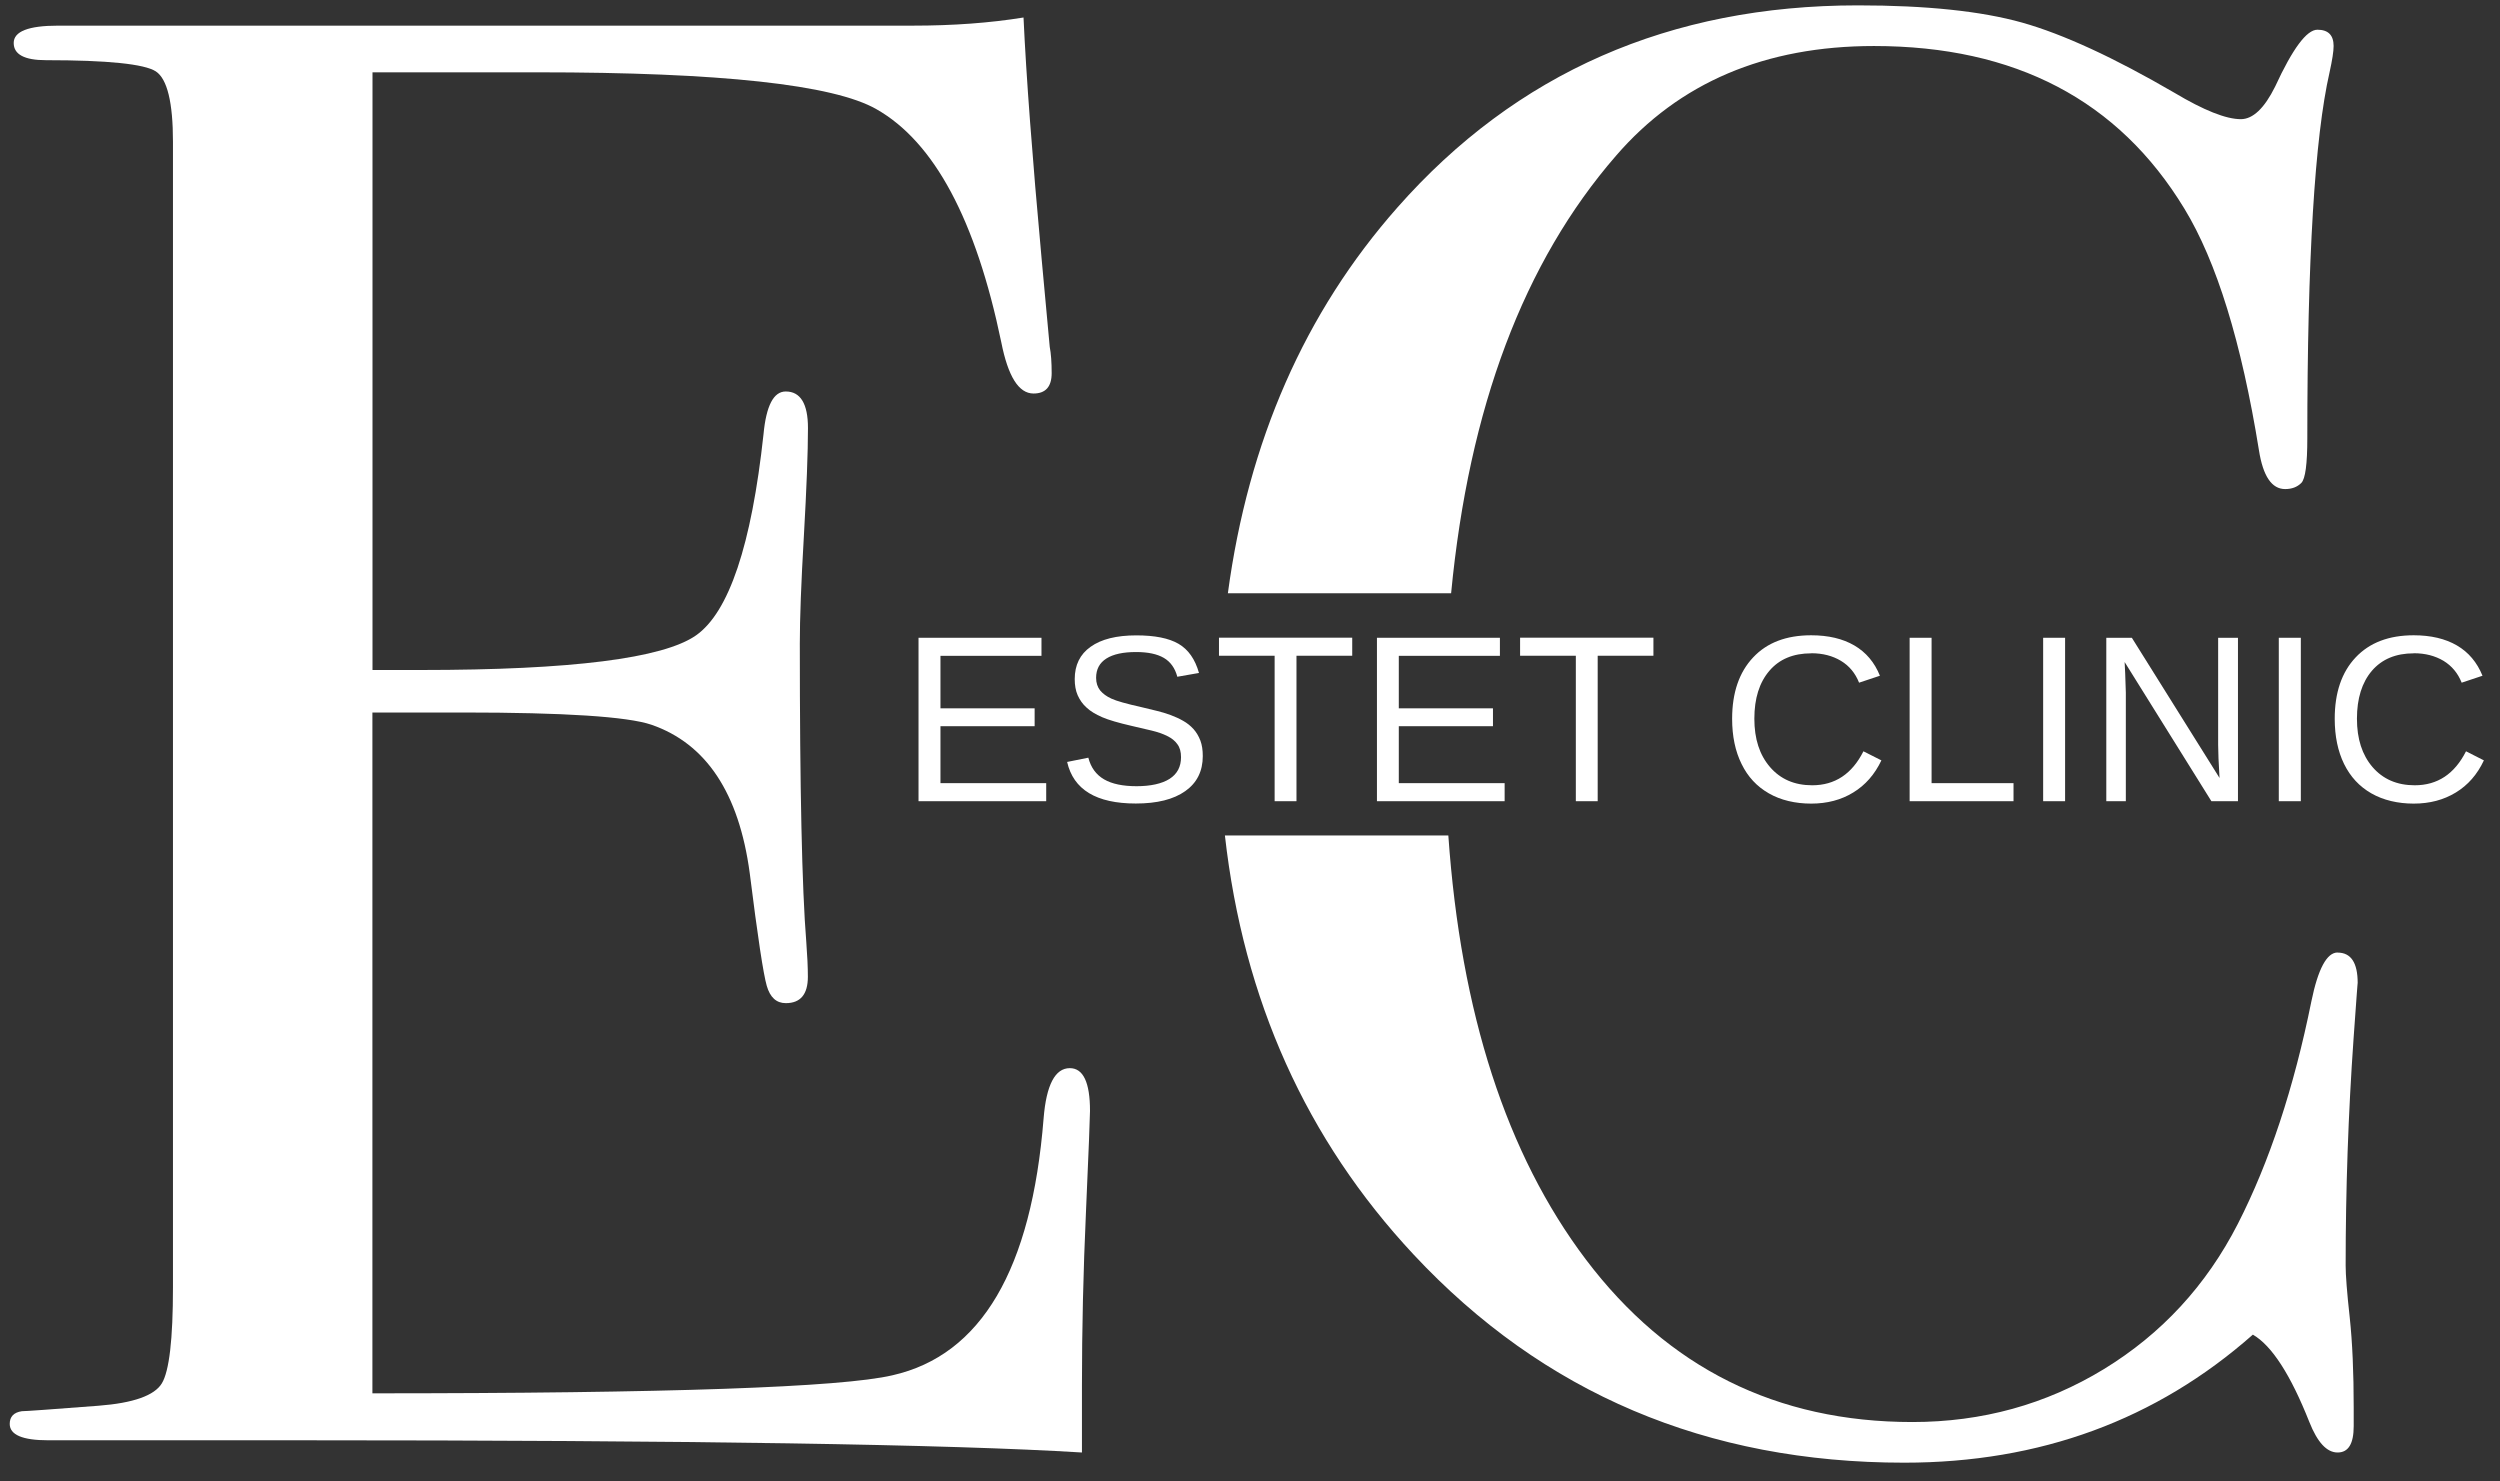
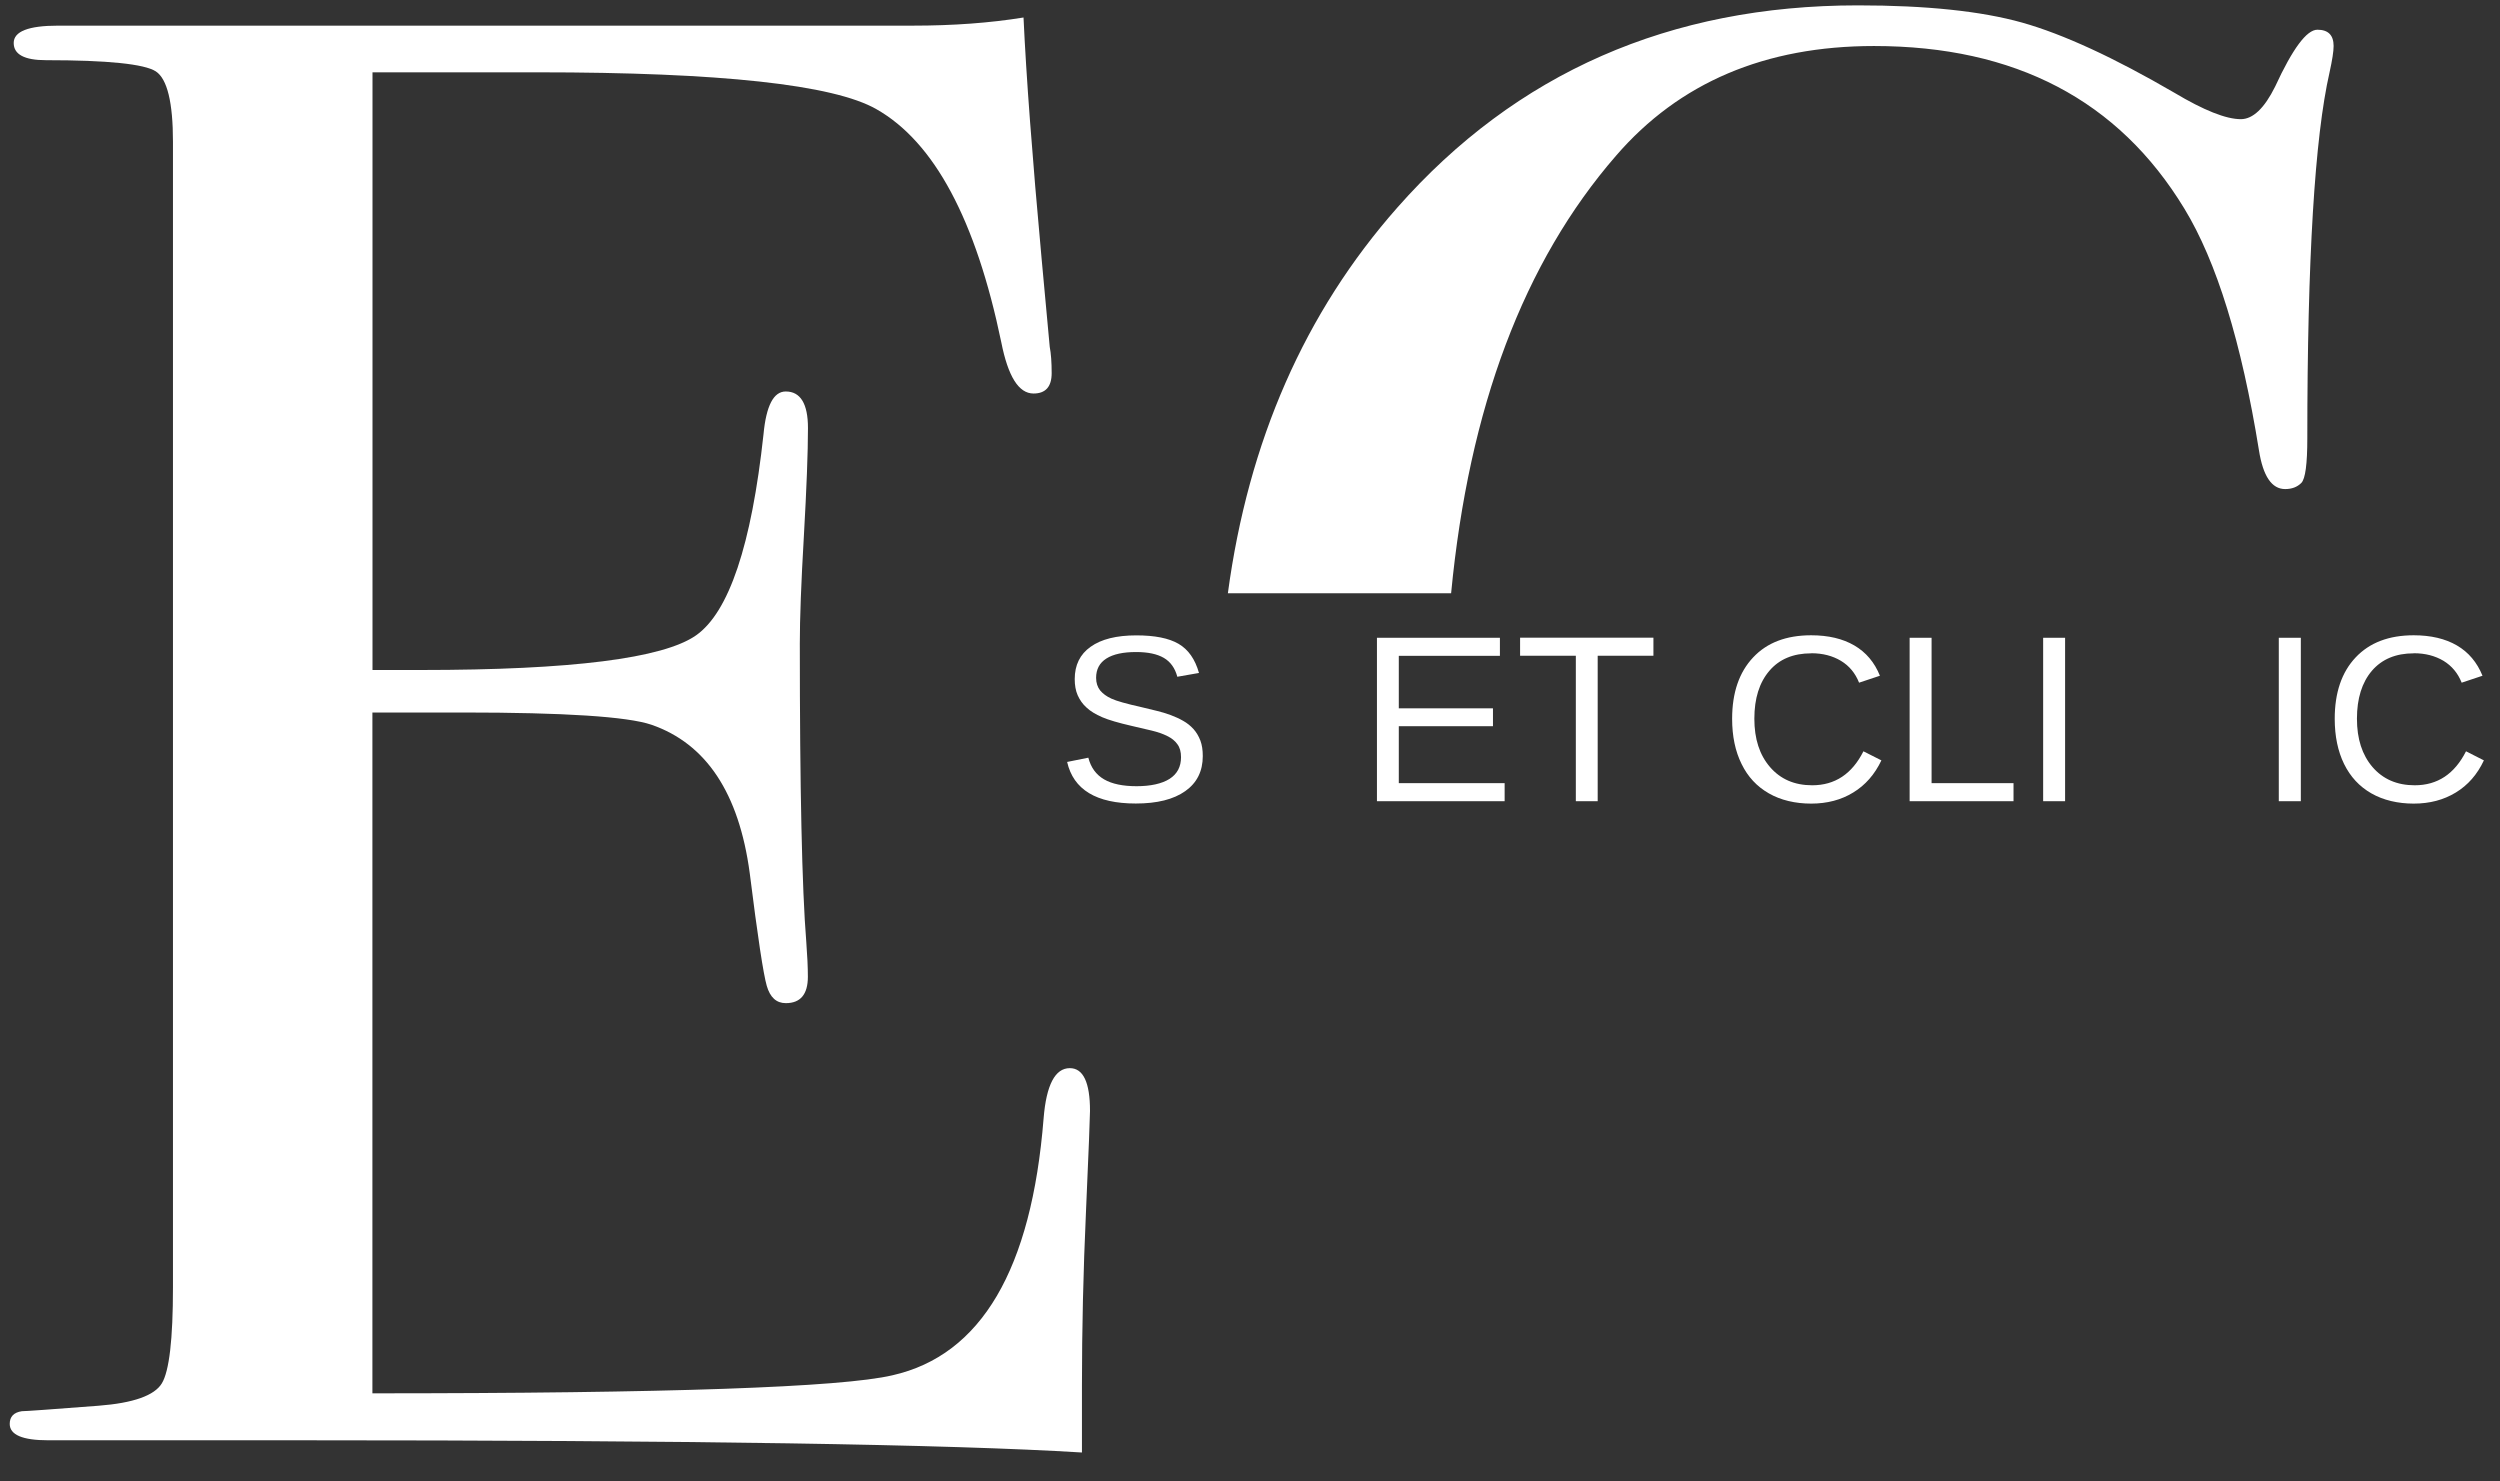
<svg xmlns="http://www.w3.org/2000/svg" width="27" height="16" viewBox="0 0 27 16" fill="none">
  <rect x="0" y="0" width="27" height="16" fill="#333333" stroke="none" />
  <g clip-path="url(#clip0_706_22)">
    <path d="M11.772 11.999C11.772 12.058 11.758 12.416 11.729 13.075C11.699 13.733 11.685 14.362 11.685 14.962V15.687C10.262 15.599 7.447 15.555 3.239 15.555H0.519C0.243 15.555 0.105 15.496 0.105 15.378C0.105 15.3 0.149 15.254 0.236 15.241C0.28 15.241 0.555 15.221 1.063 15.182C1.44 15.153 1.668 15.072 1.748 14.94C1.828 14.808 1.868 14.463 1.868 13.905V1.531C1.868 1.106 1.806 0.852 1.683 0.771C1.559 0.691 1.164 0.65 0.496 0.65C0.264 0.65 0.148 0.588 0.148 0.464C0.148 0.339 0.308 0.277 0.627 0.277H9.857C10.292 0.277 10.691 0.248 11.054 0.189C11.083 0.819 11.148 1.69 11.25 2.801L11.337 3.745C11.351 3.818 11.358 3.914 11.358 4.03C11.358 4.176 11.293 4.25 11.162 4.25C11.002 4.25 10.887 4.066 10.814 3.697C10.539 2.372 10.089 1.533 9.465 1.179C9.001 0.914 7.781 0.781 5.808 0.781H4.023V7.236H4.546C6.171 7.236 7.161 7.111 7.517 6.862C7.872 6.613 8.116 5.889 8.246 4.689C8.275 4.381 8.355 4.228 8.486 4.228C8.645 4.228 8.726 4.36 8.726 4.623C8.726 4.886 8.711 5.274 8.682 5.786C8.652 6.298 8.638 6.686 8.638 6.949C8.638 8.515 8.661 9.591 8.708 10.175C8.719 10.322 8.725 10.446 8.725 10.549C8.725 10.739 8.645 10.834 8.487 10.834C8.385 10.834 8.317 10.772 8.281 10.647C8.245 10.523 8.183 10.117 8.097 9.429C7.981 8.566 7.628 8.032 7.035 7.827C6.775 7.739 6.096 7.695 4.998 7.695H4.022V15.048C7.215 15.048 9.087 14.983 9.639 14.853C10.597 14.636 11.141 13.711 11.271 12.078C11.3 11.717 11.395 11.536 11.554 11.536C11.699 11.536 11.772 11.69 11.772 11.997L11.772 11.999Z" fill="white" />
    <path d="M15.672 6.408C15.864 4.404 16.457 2.828 17.453 1.682C18.135 0.892 19.063 0.497 20.239 0.497C21.763 0.497 22.88 1.082 23.591 2.253C23.939 2.824 24.208 3.694 24.397 4.865C24.441 5.143 24.535 5.282 24.68 5.282C24.752 5.282 24.81 5.26 24.854 5.216C24.898 5.172 24.919 5.011 24.919 4.733C24.919 2.801 24.999 1.484 25.159 0.782C25.188 0.65 25.203 0.556 25.203 0.497C25.203 0.38 25.145 0.321 25.028 0.321C24.912 0.321 24.76 0.526 24.571 0.936C24.455 1.17 24.331 1.287 24.201 1.287C24.041 1.287 23.802 1.192 23.482 1.001C22.829 0.621 22.282 0.369 21.839 0.244C21.396 0.12 20.805 0.058 20.065 0.058C18.033 0.058 16.375 0.786 15.091 2.242C14.091 3.375 13.482 4.765 13.261 6.407H15.671L15.672 6.408Z" fill="white" />
-     <path d="M25.246 10.287C25.13 10.287 25.035 10.463 24.963 10.814C24.774 11.75 24.509 12.551 24.169 13.217C23.828 13.883 23.345 14.406 22.721 14.787C22.096 15.168 21.407 15.358 20.653 15.358C19.188 15.358 18.012 14.773 17.127 13.602C16.27 12.467 15.776 10.939 15.642 9.023H13.229C13.429 10.799 14.108 12.307 15.265 13.547C16.666 15.048 18.433 15.797 20.566 15.797C22.031 15.797 23.287 15.336 24.331 14.414C24.535 14.532 24.738 14.846 24.941 15.358C25.028 15.577 25.129 15.687 25.246 15.687C25.363 15.687 25.42 15.592 25.42 15.402V15.205C25.42 14.824 25.406 14.499 25.377 14.228C25.347 13.957 25.333 13.77 25.333 13.668C25.333 12.849 25.361 12.03 25.419 11.21C25.448 10.8 25.463 10.602 25.463 10.617C25.463 10.398 25.391 10.288 25.246 10.288V10.287Z" fill="white" />
-     <path d="M9.92 8.653V6.888H11.248V7.083H10.157V7.65H11.174V7.843H10.157V8.458H11.299V8.653H9.92V8.653Z" fill="white" />
    <path d="M12.99 8.166C12.99 8.329 12.927 8.455 12.801 8.544C12.674 8.634 12.496 8.678 12.267 8.678C11.84 8.678 11.593 8.528 11.525 8.229L11.754 8.183C11.781 8.289 11.838 8.367 11.924 8.417C12.01 8.467 12.127 8.491 12.275 8.491C12.424 8.491 12.547 8.465 12.631 8.412C12.714 8.359 12.755 8.281 12.755 8.178C12.755 8.12 12.743 8.074 12.716 8.038C12.69 8.001 12.654 7.972 12.606 7.949C12.559 7.925 12.503 7.906 12.437 7.89C12.371 7.874 12.299 7.857 12.219 7.839C12.081 7.807 11.976 7.777 11.904 7.746C11.833 7.715 11.776 7.681 11.735 7.642C11.693 7.605 11.662 7.56 11.639 7.509C11.617 7.459 11.607 7.4 11.607 7.334C11.607 7.183 11.664 7.066 11.779 6.985C11.894 6.903 12.058 6.862 12.272 6.862C12.471 6.862 12.623 6.892 12.728 6.953C12.834 7.015 12.907 7.119 12.949 7.268L12.715 7.309C12.69 7.215 12.641 7.147 12.569 7.105C12.497 7.063 12.397 7.042 12.27 7.042C12.13 7.042 12.023 7.065 11.949 7.112C11.875 7.159 11.838 7.228 11.838 7.321C11.838 7.375 11.853 7.42 11.881 7.456C11.91 7.491 11.951 7.522 12.005 7.546C12.059 7.571 12.166 7.601 12.327 7.637C12.381 7.65 12.435 7.663 12.488 7.676C12.542 7.689 12.593 7.704 12.641 7.722C12.69 7.74 12.736 7.761 12.778 7.785C12.821 7.809 12.858 7.839 12.89 7.874C12.921 7.909 12.946 7.951 12.964 7.998C12.982 8.046 12.99 8.101 12.99 8.166V8.166Z" fill="white" />
-     <path d="M14.002 7.082V8.653H13.766V7.082H13.165V6.887H14.604V7.082H14.003H14.002Z" fill="white" />
    <path d="M14.871 8.653V6.888H16.199V7.083H15.107V7.65H16.124V7.843H15.107V8.458H16.25V8.653H14.871V8.653Z" fill="white" />
    <path d="M17.255 7.082V8.653H17.019V7.082H16.417V6.887H17.857V7.082H17.256H17.255Z" fill="white" />
    <path d="M19.561 7.056C19.367 7.056 19.216 7.119 19.109 7.245C19.001 7.371 18.947 7.543 18.947 7.762C18.947 7.98 19.003 8.153 19.116 8.284C19.229 8.415 19.38 8.481 19.572 8.481C19.817 8.481 20.002 8.359 20.125 8.114L20.319 8.212C20.247 8.364 20.145 8.48 20.015 8.559C19.885 8.639 19.733 8.679 19.561 8.679C19.389 8.679 19.231 8.642 19.103 8.568C18.974 8.494 18.876 8.389 18.809 8.251C18.741 8.114 18.707 7.951 18.707 7.763C18.707 7.481 18.783 7.26 18.934 7.1C19.084 6.94 19.293 6.861 19.56 6.861C19.747 6.861 19.902 6.898 20.027 6.971C20.152 7.044 20.245 7.153 20.303 7.298L20.078 7.373C20.037 7.27 19.973 7.192 19.882 7.137C19.792 7.083 19.686 7.055 19.562 7.055L19.561 7.056Z" fill="white" />
    <path d="M20.624 8.653V6.888H20.861V8.458H21.746V8.653H20.624V8.653Z" fill="white" />
    <path d="M22.066 8.653V6.888H22.303V8.653H22.066Z" fill="white" />
-     <path d="M23.883 8.653L22.946 7.15L22.952 7.271L22.959 7.48V8.653H22.748V6.888H23.024L23.971 8.402C23.961 8.238 23.956 8.119 23.956 8.046V6.888H24.17V8.653H23.884H23.883Z" fill="white" />
    <path d="M24.611 8.653V6.888H24.849V8.653H24.611Z" fill="white" />
    <path d="M26.068 7.056C25.875 7.056 25.724 7.119 25.616 7.245C25.509 7.371 25.455 7.543 25.455 7.762C25.455 7.98 25.511 8.153 25.623 8.284C25.736 8.415 25.888 8.481 26.079 8.481C26.325 8.481 26.509 8.359 26.633 8.114L26.826 8.212C26.755 8.364 26.653 8.48 26.523 8.559C26.392 8.639 26.241 8.679 26.068 8.679C25.896 8.679 25.739 8.642 25.61 8.568C25.481 8.494 25.384 8.389 25.316 8.251C25.249 8.114 25.215 7.951 25.215 7.763C25.215 7.481 25.29 7.26 25.441 7.1C25.592 6.94 25.801 6.861 26.068 6.861C26.254 6.861 26.41 6.898 26.535 6.971C26.66 7.044 26.752 7.153 26.811 7.298L26.586 7.373C26.545 7.27 26.48 7.192 26.39 7.137C26.299 7.083 26.193 7.055 26.07 7.055L26.068 7.056Z" fill="white" />
  </g>
  <defs>
    <clipPath id="clip0_706_22">
      <rect width="26.839" height="16" fill="white" />
    </clipPath>
  </defs>
</svg>